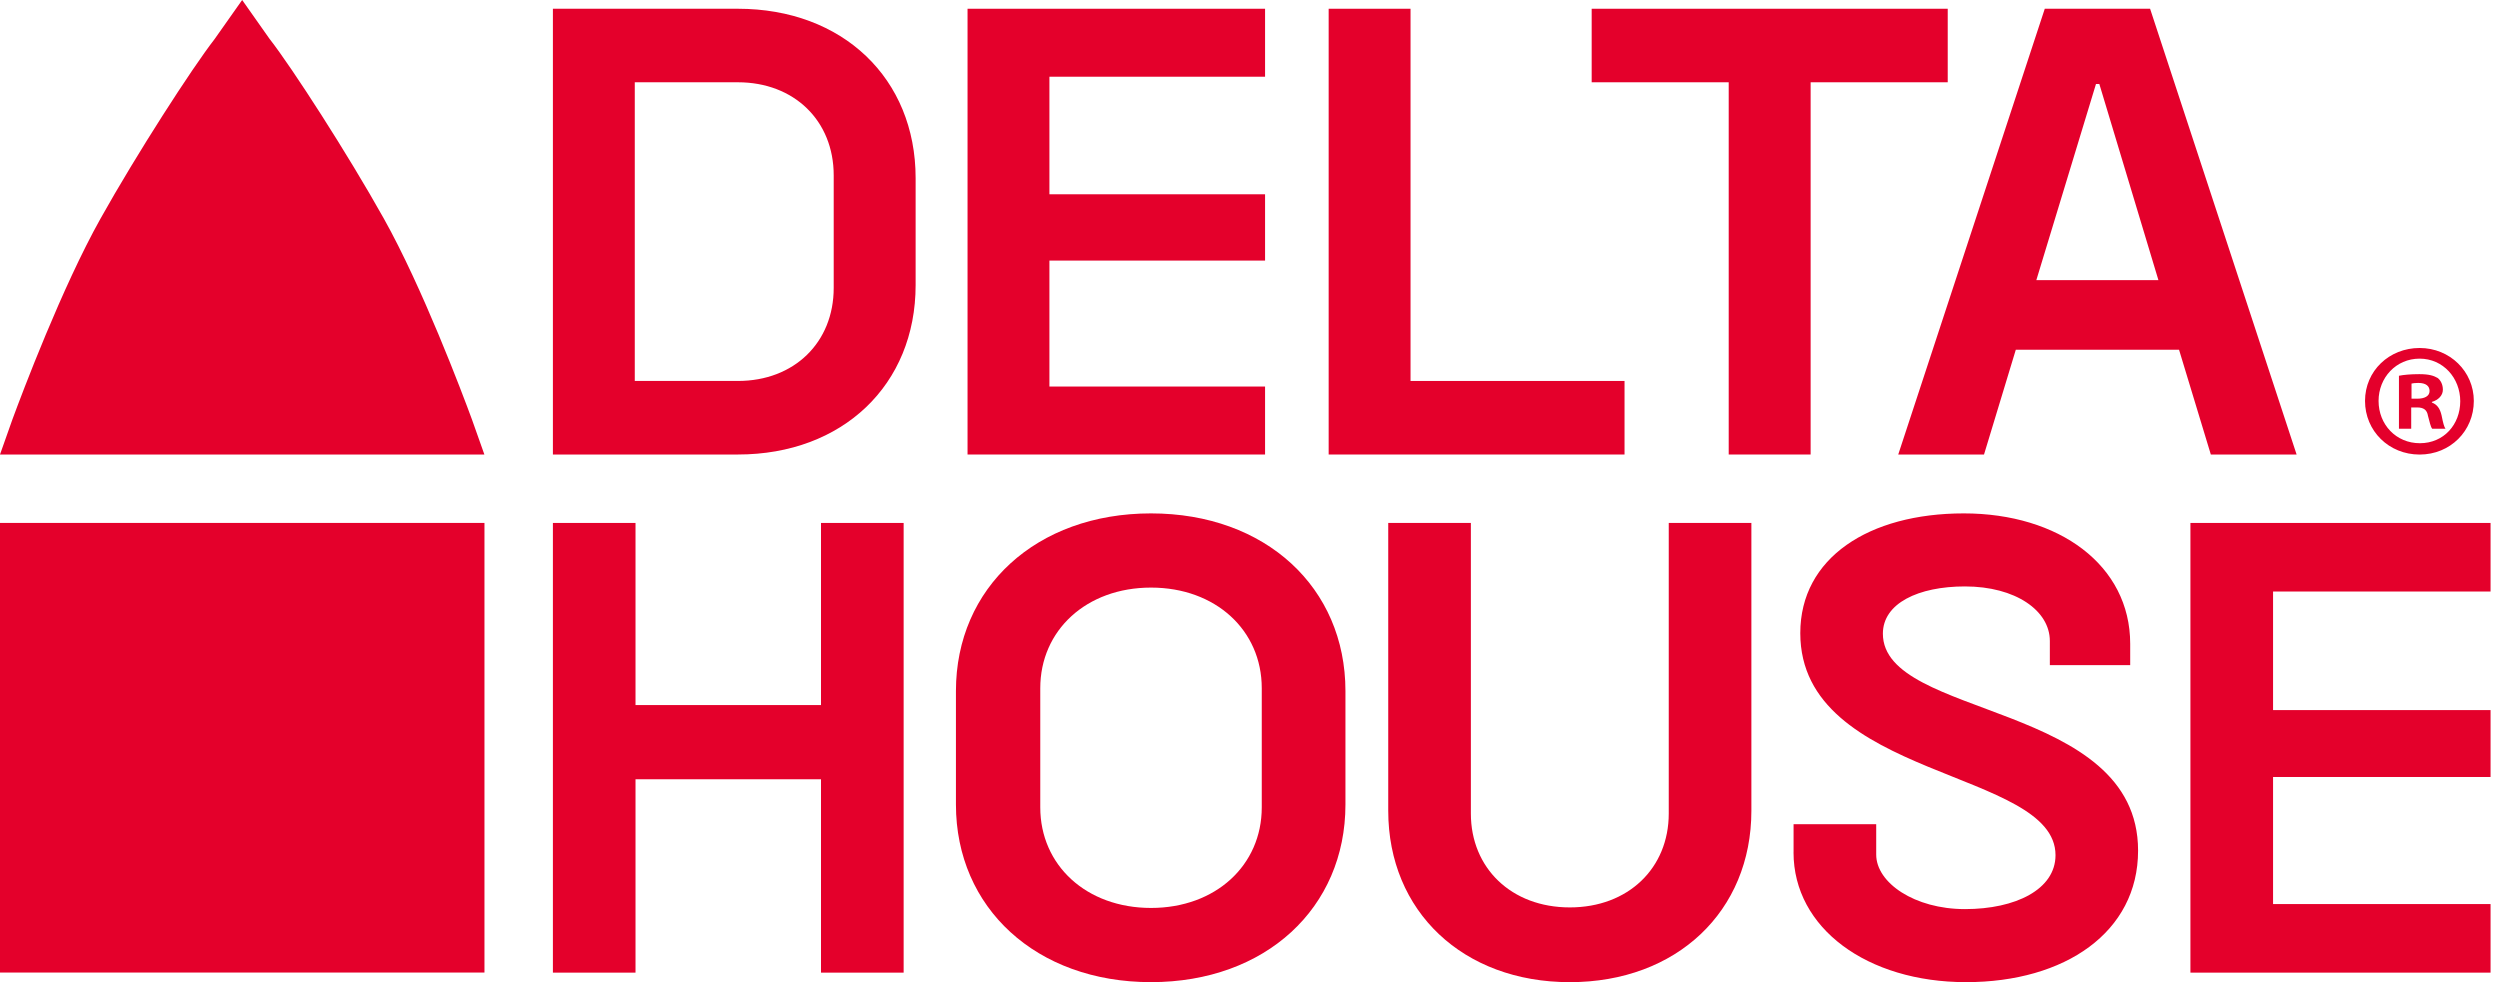
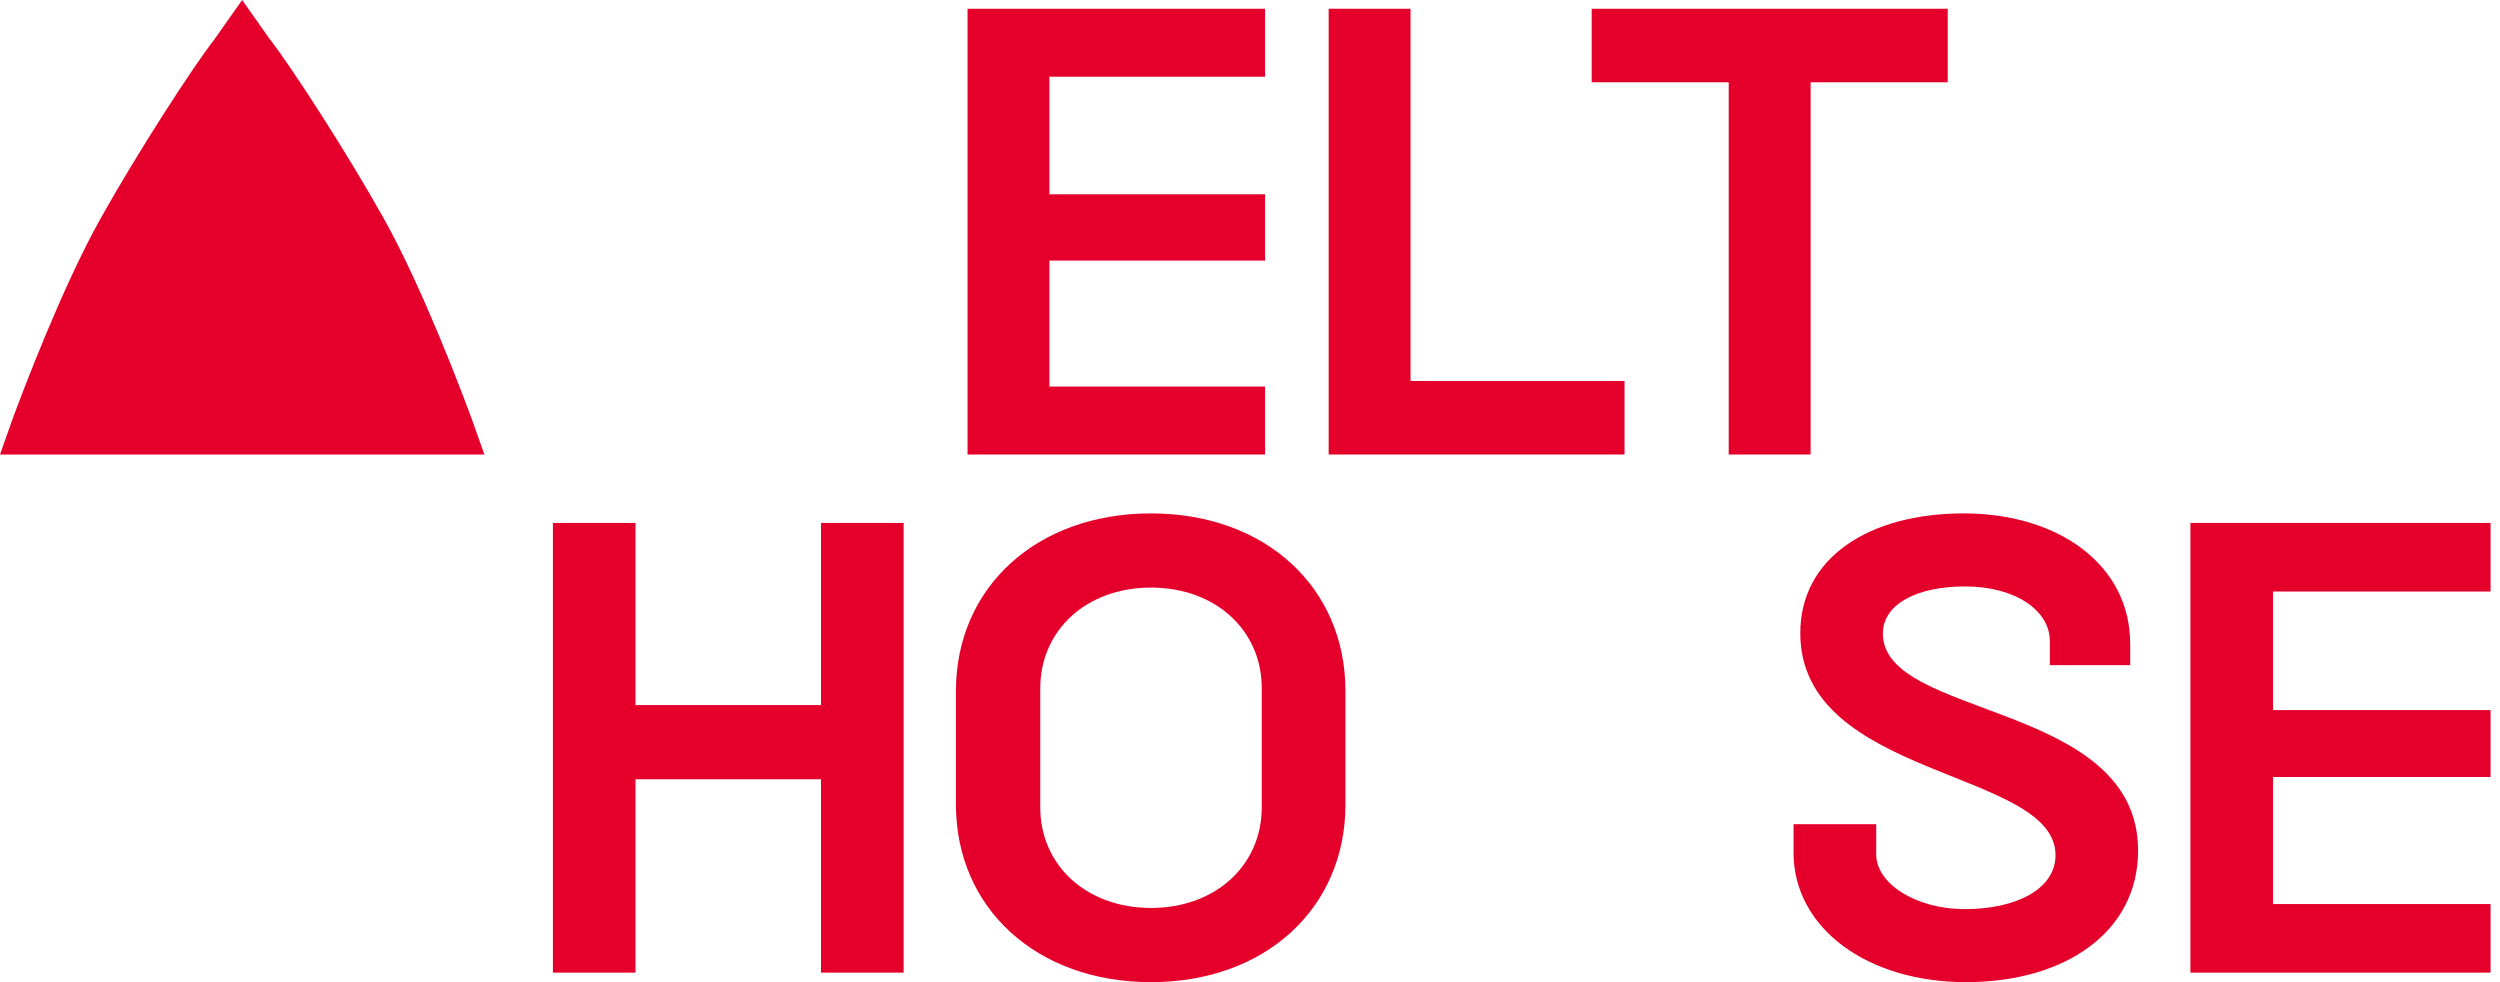
<svg xmlns="http://www.w3.org/2000/svg" width="112" height="44" viewBox="0 0 112 44" fill="none">
-   <path d="M21.704 23.427H0V43.57H21.704V23.427Z" fill="#E4002B" />
  <path d="M21.704 20.362H0L0.555 18.794C1.003 17.578 2.78 12.87 4.505 9.79C6.133 6.879 8.609 3.045 9.607 1.761L10.849 0L12.09 1.761H12.092C13.091 3.045 15.567 6.879 17.195 9.79C18.92 12.87 20.697 17.578 21.144 18.794L21.7 20.362H21.704Z" fill="#E4002B" />
  <path d="M24.77 23.428H28.471V31.587H36.781V23.428H40.483V43.574H36.781V34.911H28.471V43.574H24.77V23.428Z" fill="#E4002B" />
  <path d="M42.826 36.044V30.957C42.826 26.324 46.427 23 51.563 23C56.7 23 60.276 26.324 60.276 30.957V36.044C60.276 40.676 56.7 44 51.563 44C46.427 44 42.826 40.676 42.826 36.044ZM51.566 40.676C54.462 40.676 56.527 38.763 56.527 36.17V30.831C56.527 28.238 54.462 26.324 51.566 26.324C48.669 26.324 46.604 28.238 46.604 30.831V36.17C46.604 38.763 48.669 40.676 51.566 40.676Z" fill="#E4002B" />
-   <path d="M62.193 36.321V23.428H65.895V36.447C65.895 38.889 67.708 40.652 70.328 40.652C72.948 40.652 74.76 38.889 74.76 36.447V23.428H78.462V36.321C78.462 40.828 75.113 44.001 70.328 44.001C65.542 44.001 62.193 40.828 62.193 36.321Z" fill="#E4002B" />
  <path d="M80.352 38.185V36.925H84.054V38.286C84.054 39.545 85.765 40.728 88.032 40.728C90.299 40.728 92.087 39.847 92.087 38.311C92.087 34.458 80.653 34.91 80.653 28.364C80.653 24.99 83.725 23 87.98 23C92.235 23 95.433 25.316 95.433 28.843V29.799H91.833V28.715C91.833 27.356 90.297 26.272 88.03 26.272C85.94 26.272 84.353 27.028 84.353 28.388C84.353 32.216 95.786 31.411 95.786 38.108C95.786 41.76 92.512 44 88.081 44C83.651 44 80.35 41.583 80.35 38.185H80.352Z" fill="#E4002B" />
  <path d="M98.131 23.428H111.577V26.5H101.833V31.812H111.577V34.809H101.833V40.502H111.577V43.574H98.131V23.428Z" fill="#E4002B" />
-   <path d="M24.77 0.392H33.057C37.75 0.392 41.02 3.511 41.02 7.979V12.772C41.02 17.241 37.75 20.362 33.057 20.362H24.77V0.392ZM33.057 17.067C35.578 17.067 37.35 15.345 37.35 12.898V7.856C37.35 5.409 35.578 3.686 33.057 3.686H28.438V17.067H33.057Z" fill="#E4002B" />
  <path d="M43.346 0.392H56.675V3.437H47.014V8.704H56.675V11.674H47.014V17.317H56.675V20.362H43.346V0.392Z" fill="#E4002B" />
  <path d="M59.522 0.392H63.192V17.067H72.779V20.362H59.524V0.392H59.522Z" fill="#E4002B" />
  <path d="M77.448 3.686H71.307V0.392H87.258V3.686H81.116V20.362H77.446V3.686H77.448Z" fill="#E4002B" />
-   <path d="M91.606 0.392H96.324L102.888 20.362H99.045L97.621 15.668H90.308L88.884 20.362H85.041L91.606 0.392ZM96.697 12.549L94.05 3.763H93.9L91.228 12.549H96.695H96.697Z" fill="#E4002B" />
-   <path d="M110.827 17.962C110.827 19.307 109.772 20.364 108.398 20.364C107.024 20.364 105.953 19.309 105.953 17.962C105.953 16.615 107.037 15.59 108.398 15.59C109.758 15.59 110.827 16.645 110.827 17.962ZM106.56 17.962C106.56 19.017 107.341 19.856 108.411 19.856C109.482 19.856 110.219 19.017 110.219 17.976C110.219 16.935 109.452 16.067 108.398 16.067C107.343 16.067 106.56 16.919 106.56 17.96V17.962ZM108.022 19.206H107.473V16.834C107.689 16.791 107.993 16.762 108.384 16.762C108.832 16.762 109.034 16.834 109.21 16.935C109.34 17.036 109.441 17.225 109.441 17.456C109.441 17.717 109.239 17.92 108.949 18.005V18.034C109.18 18.122 109.311 18.295 109.383 18.612C109.455 18.974 109.497 19.118 109.556 19.206H108.962C108.89 19.118 108.847 18.902 108.773 18.628C108.731 18.367 108.584 18.253 108.283 18.253H108.022V19.206ZM108.036 17.861H108.296C108.6 17.861 108.845 17.76 108.845 17.515C108.845 17.299 108.686 17.155 108.339 17.155C108.195 17.155 108.094 17.169 108.036 17.184V17.863V17.861Z" fill="#E4002B" />
</svg>